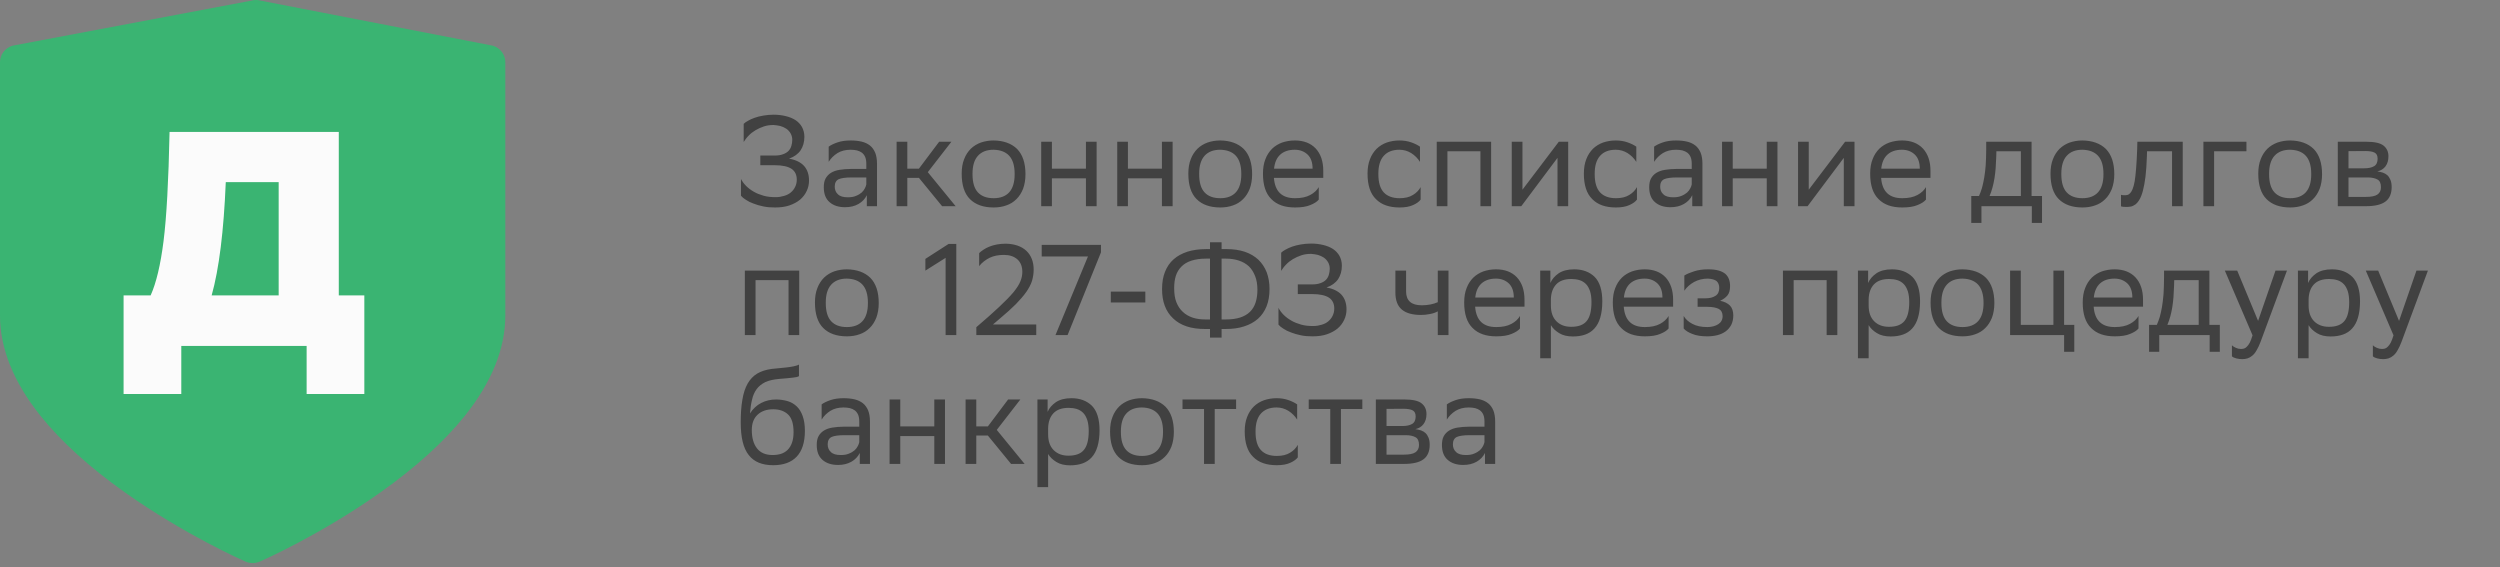
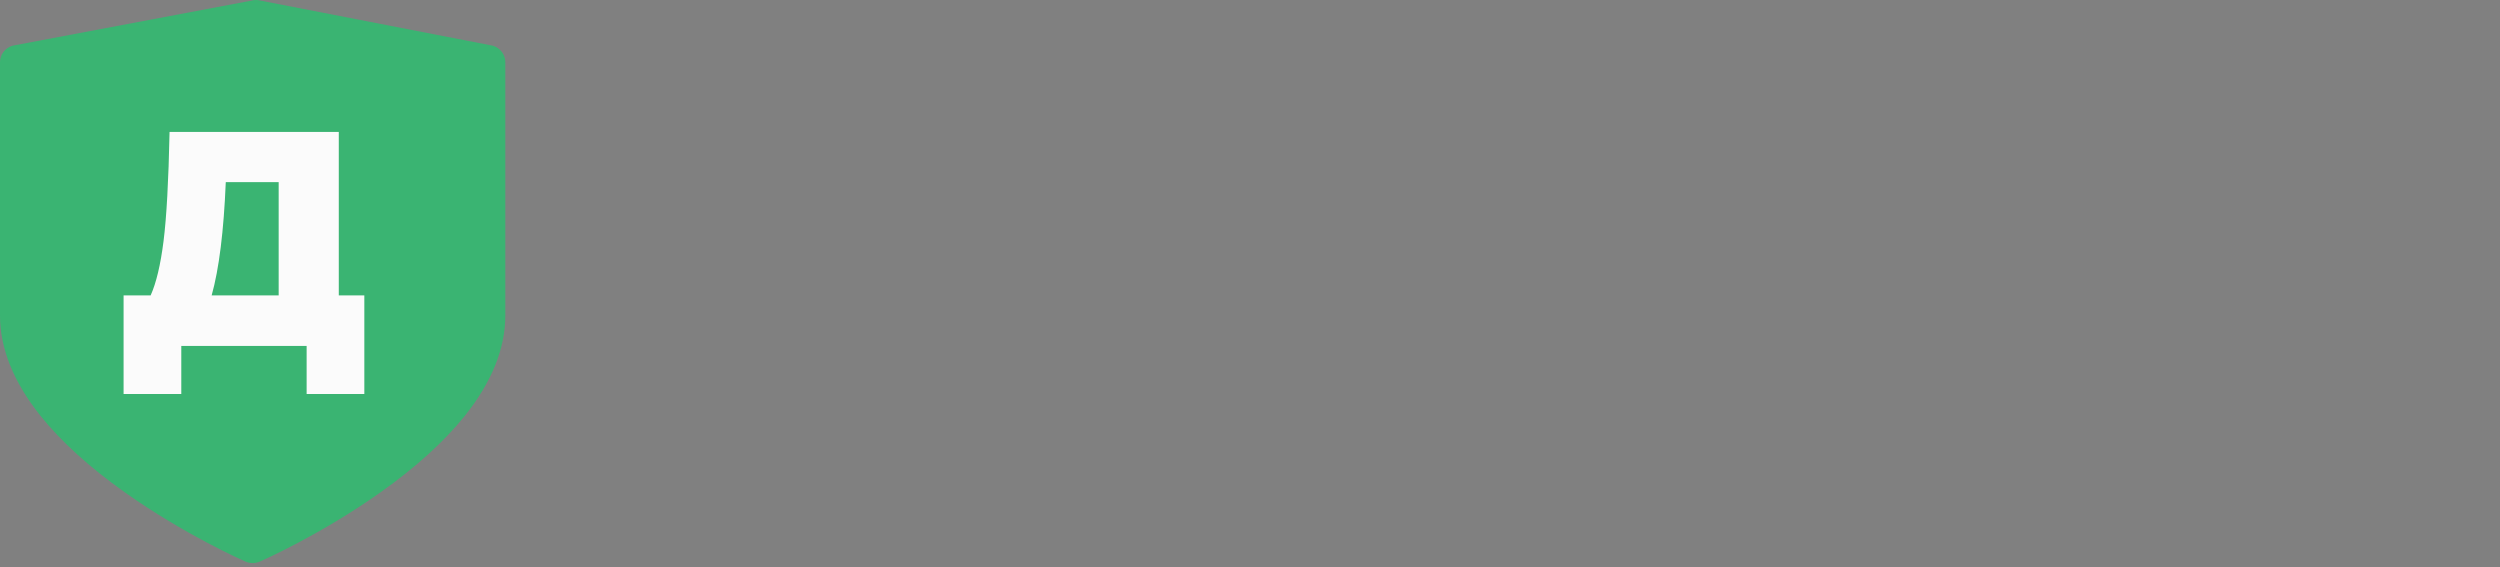
<svg xmlns="http://www.w3.org/2000/svg" width="194" height="44" viewBox="0 0 194 44" fill="none">
  <rect x="0" y="0" width="194" height="44" fill="#808080" stroke="none" />
  <path d="M38.242 3.546L20.254 0.056C19.998 -0.019 19.726 -0.019 19.47 0.056L0.971 3.546C0.69 3.629 0.444 3.798 0.269 4.028C0.094 4.259 3.12055e-06 4.538 0 4.825V24.486C0 27.043 1.057 29.661 3.141 32.266C4.732 34.256 6.934 36.254 9.686 38.205C14.307 41.483 18.858 43.494 19.05 43.578C19.225 43.654 19.415 43.694 19.607 43.694C19.798 43.694 19.988 43.654 20.163 43.578C20.355 43.494 24.906 41.483 29.527 38.205C32.278 36.254 34.48 34.256 36.072 32.266C38.156 29.661 39.213 27.043 39.213 24.486V4.825C39.213 4.538 39.118 4.258 38.943 4.028C38.768 3.798 38.522 3.629 38.242 3.546Z" fill="#3AB472" />
  <path d="M26.29 22.924H28.272V30.575H23.794V26.843H14.068V30.575H9.59V22.924H11.689C12.124 21.96 12.458 20.553 12.692 18.703C12.925 16.852 13.08 14.03 13.158 10.236H26.29V22.924ZM21.625 22.924V14.131H17.52C17.364 17.941 16.999 20.872 16.424 22.924H21.625Z" fill="#FBFBFB" />
-   <path d="M57.71 9.61C57.79 9.53 57.9 9.45 58.05 9.37C58.19 9.29 58.36 9.21 58.56 9.14C58.76 9.07 58.98 9.01 59.23 8.97C59.47 8.93 59.74 8.9 60.03 8.9C60.37 8.9 60.68 8.94 60.97 9.01C61.26 9.08 61.51 9.18 61.73 9.32C61.94 9.46 62.11 9.64 62.23 9.85C62.35 10.07 62.42 10.32 62.42 10.62C62.42 11.02 62.32 11.37 62.13 11.66C61.93 11.95 61.63 12.17 61.23 12.31C61.74 12.4 62.13 12.59 62.39 12.87C62.65 13.16 62.78 13.54 62.78 14.01C62.78 14.3 62.72 14.57 62.6 14.82C62.48 15.08 62.31 15.3 62.09 15.49C61.86 15.68 61.58 15.83 61.26 15.94C60.94 16.05 60.57 16.1 60.15 16.1C59.82 16.1 59.52 16.08 59.24 16.02C58.96 15.96 58.7 15.89 58.48 15.8C58.25 15.72 58.05 15.62 57.89 15.51C57.72 15.41 57.59 15.3 57.5 15.19V13.89C57.6 14.08 57.73 14.26 57.9 14.43C58.07 14.6 58.27 14.75 58.5 14.88C58.72 15.01 58.98 15.11 59.26 15.19C59.54 15.27 59.86 15.3 60.2 15.3C60.43 15.3 60.65 15.26 60.85 15.2C61.05 15.14 61.22 15.06 61.36 14.94C61.5 14.82 61.62 14.68 61.7 14.51C61.78 14.35 61.83 14.16 61.83 13.94C61.83 13.56 61.69 13.28 61.42 13.1C61.15 12.92 60.71 12.82 60.11 12.82H59V12.07H60.1C60.36 12.07 60.58 12.04 60.76 11.97C60.94 11.91 61.08 11.82 61.19 11.71C61.29 11.6 61.37 11.47 61.41 11.32C61.45 11.18 61.48 11.02 61.48 10.86C61.48 10.66 61.43 10.49 61.35 10.35C61.27 10.21 61.16 10.09 61.02 9.99C60.88 9.9 60.73 9.83 60.56 9.78C60.38 9.74 60.21 9.71 60.03 9.7C59.77 9.7 59.52 9.73 59.28 9.81C59.04 9.89 58.82 9.99 58.62 10.11C58.42 10.23 58.24 10.37 58.09 10.53C57.93 10.69 57.81 10.86 57.71 11.02V9.61ZM64.306 11.38C64.466 11.26 64.696 11.15 64.986 11.05C65.276 10.95 65.616 10.9 66.006 10.9C66.326 10.9 66.606 10.93 66.866 10.99C67.116 11.05 67.326 11.15 67.506 11.29C67.686 11.43 67.816 11.62 67.916 11.85C68.006 12.08 68.056 12.36 68.056 12.7V16H67.266V15.15C67.126 15.43 66.916 15.66 66.616 15.83C66.316 16 65.976 16.08 65.576 16.08C65.076 16.08 64.676 15.95 64.376 15.69C64.076 15.43 63.926 15.05 63.926 14.53C63.926 14.26 63.966 14.03 64.066 13.85C64.166 13.67 64.306 13.52 64.486 13.41C64.666 13.3 64.886 13.22 65.146 13.18C65.406 13.14 65.696 13.11 66.036 13.11H67.226V12.71C67.226 12.5 67.196 12.32 67.136 12.18C67.076 12.04 66.986 11.93 66.886 11.85C66.776 11.77 66.646 11.71 66.496 11.67C66.346 11.64 66.186 11.62 66.006 11.62C65.606 11.62 65.266 11.71 64.986 11.88C64.706 12.06 64.476 12.28 64.306 12.56V11.38ZM65.786 15.31C66.036 15.31 66.246 15.28 66.426 15.2C66.606 15.13 66.746 15.04 66.866 14.94C66.976 14.84 67.056 14.73 67.116 14.61C67.176 14.5 67.206 14.4 67.226 14.31V13.77H66.066C65.606 13.77 65.276 13.82 65.076 13.91C64.876 14.01 64.776 14.2 64.776 14.48C64.776 14.73 64.856 14.93 65.026 15.08C65.186 15.24 65.446 15.31 65.786 15.31ZM69.577 11H70.407V13.09H71.307L72.877 11H73.827L71.997 13.36L74.157 16H73.107L71.307 13.8H70.407V16H69.577V11ZM74.627 13.48C74.627 13.05 74.687 12.67 74.817 12.35C74.937 12.03 75.117 11.76 75.337 11.54C75.557 11.33 75.817 11.17 76.117 11.06C76.417 10.96 76.737 10.9 77.097 10.9C77.877 10.91 78.487 11.13 78.927 11.56C79.357 12 79.577 12.65 79.577 13.52C79.577 13.96 79.507 14.34 79.387 14.66C79.257 14.98 79.087 15.25 78.867 15.46C78.647 15.68 78.387 15.84 78.087 15.94C77.787 16.05 77.457 16.1 77.107 16.1C76.307 16.1 75.697 15.88 75.267 15.45C74.837 15.02 74.627 14.36 74.627 13.48ZM75.467 13.51C75.467 14.16 75.607 14.63 75.887 14.93C76.167 15.23 76.567 15.38 77.107 15.38C77.627 15.38 78.037 15.23 78.317 14.92C78.597 14.61 78.737 14.14 78.737 13.52V13.49C78.737 12.85 78.587 12.38 78.307 12.08C78.027 11.78 77.617 11.63 77.097 11.62C76.567 11.62 76.167 11.78 75.887 12.09C75.607 12.4 75.467 12.86 75.467 13.48V13.51ZM84.268 13.84H81.628V16H80.798V11H81.628V13.09H84.268V11H85.098V16H84.268V13.84ZM90.166 13.84H87.526V16H86.697V11H87.526V13.09H90.166V11H90.996V16H90.166V13.84ZM92.215 13.48C92.215 13.05 92.275 12.67 92.405 12.35C92.525 12.03 92.705 11.76 92.925 11.54C93.145 11.33 93.405 11.17 93.705 11.06C94.005 10.96 94.325 10.9 94.685 10.9C95.465 10.91 96.075 11.13 96.515 11.56C96.945 12 97.165 12.65 97.165 13.52C97.165 13.96 97.095 14.34 96.975 14.66C96.845 14.98 96.675 15.25 96.455 15.46C96.235 15.68 95.975 15.84 95.675 15.94C95.375 16.05 95.045 16.1 94.695 16.1C93.895 16.1 93.285 15.88 92.855 15.45C92.425 15.02 92.215 14.36 92.215 13.48ZM93.055 13.51C93.055 14.16 93.195 14.63 93.475 14.93C93.755 15.23 94.155 15.38 94.695 15.38C95.215 15.38 95.625 15.23 95.905 14.92C96.185 14.61 96.325 14.14 96.325 13.52V13.49C96.325 12.85 96.175 12.38 95.895 12.08C95.615 11.78 95.205 11.63 94.685 11.62C94.155 11.62 93.755 11.78 93.475 12.09C93.195 12.4 93.055 12.86 93.055 13.48V13.51ZM100.476 10.9C101.166 10.9 101.706 11.11 102.096 11.52C102.486 11.94 102.686 12.52 102.686 13.26V13.8H98.856C98.896 14.34 99.056 14.74 99.336 15C99.616 15.26 99.996 15.38 100.496 15.38C100.976 15.38 101.366 15.3 101.676 15.13C101.976 14.97 102.196 14.76 102.336 14.52V15.49C102.206 15.65 101.986 15.79 101.686 15.91C101.386 16.04 100.986 16.1 100.496 16.1C99.696 16.1 99.086 15.89 98.656 15.45C98.216 15.02 98.006 14.36 98.006 13.48C98.006 13.05 98.066 12.67 98.196 12.35C98.316 12.03 98.496 11.76 98.716 11.54C98.936 11.33 99.196 11.17 99.496 11.06C99.796 10.96 100.116 10.9 100.476 10.9ZM100.476 11.62C99.996 11.62 99.626 11.75 99.356 11.99C99.076 12.24 98.916 12.61 98.866 13.09H101.856V13.08C101.856 12.6 101.726 12.24 101.466 11.99C101.206 11.75 100.876 11.62 100.476 11.62ZM110.241 15.49C110.121 15.65 109.931 15.79 109.661 15.91C109.381 16.04 109.031 16.1 108.611 16.1C107.811 16.1 107.201 15.89 106.771 15.45C106.331 15.02 106.121 14.36 106.121 13.48C106.121 13.05 106.181 12.67 106.311 12.35C106.431 12.03 106.611 11.76 106.831 11.54C107.051 11.33 107.311 11.17 107.611 11.06C107.911 10.96 108.231 10.9 108.591 10.9C108.931 10.9 109.241 10.95 109.521 11.05C109.801 11.15 110.021 11.26 110.191 11.38V12.56C110.011 12.28 109.791 12.06 109.511 11.88C109.231 11.71 108.931 11.62 108.591 11.62C108.061 11.62 107.661 11.78 107.381 12.09C107.101 12.4 106.961 12.86 106.961 13.48V13.51C106.961 14.16 107.101 14.63 107.381 14.93C107.661 15.23 108.071 15.38 108.611 15.38C109.031 15.38 109.371 15.3 109.641 15.13C109.911 14.97 110.111 14.76 110.241 14.52V15.49ZM114.881 11.74H112.321V16H111.491V11H115.711V16H114.881V11.74ZM117.312 16V11H118.142V14.72L120.962 11H121.692V16H120.862V12.25L118.142 15.88L118.052 16H117.312ZM127.028 15.49C126.908 15.65 126.718 15.79 126.448 15.91C126.168 16.04 125.818 16.1 125.398 16.1C124.598 16.1 123.988 15.89 123.558 15.45C123.118 15.02 122.908 14.36 122.908 13.48C122.908 13.05 122.968 12.67 123.098 12.35C123.218 12.03 123.398 11.76 123.618 11.54C123.838 11.33 124.098 11.17 124.398 11.06C124.698 10.96 125.018 10.9 125.378 10.9C125.718 10.9 126.028 10.95 126.308 11.05C126.588 11.15 126.808 11.26 126.978 11.38V12.56C126.798 12.28 126.578 12.06 126.298 11.88C126.018 11.71 125.718 11.62 125.378 11.62C124.848 11.62 124.448 11.78 124.168 12.09C123.888 12.4 123.748 12.86 123.748 13.48V13.51C123.748 14.16 123.888 14.63 124.168 14.93C124.448 15.23 124.858 15.38 125.398 15.38C125.818 15.38 126.158 15.3 126.428 15.13C126.698 14.97 126.898 14.76 127.028 14.52V15.49ZM128.359 11.38C128.519 11.26 128.749 11.15 129.039 11.05C129.329 10.95 129.669 10.9 130.059 10.9C130.379 10.9 130.659 10.93 130.919 10.99C131.169 11.05 131.379 11.15 131.559 11.29C131.739 11.43 131.869 11.62 131.969 11.85C132.059 12.08 132.109 12.36 132.109 12.7V16H131.319V15.15C131.179 15.43 130.969 15.66 130.669 15.83C130.369 16 130.029 16.08 129.629 16.08C129.129 16.08 128.729 15.95 128.429 15.69C128.129 15.43 127.979 15.05 127.979 14.53C127.979 14.26 128.019 14.03 128.119 13.85C128.219 13.67 128.359 13.52 128.539 13.41C128.719 13.3 128.939 13.22 129.199 13.18C129.459 13.14 129.749 13.11 130.089 13.11H131.279V12.71C131.279 12.5 131.249 12.32 131.189 12.18C131.129 12.04 131.039 11.93 130.939 11.85C130.829 11.77 130.699 11.71 130.549 11.67C130.399 11.64 130.239 11.62 130.059 11.62C129.659 11.62 129.319 11.71 129.039 11.88C128.759 12.06 128.529 12.28 128.359 12.56V11.38ZM129.839 15.31C130.089 15.31 130.299 15.28 130.479 15.2C130.659 15.13 130.799 15.04 130.919 14.94C131.029 14.84 131.109 14.73 131.169 14.61C131.229 14.5 131.259 14.4 131.279 14.31V13.77H130.119C129.659 13.77 129.329 13.82 129.129 13.91C128.929 14.01 128.829 14.2 128.829 14.48C128.829 14.73 128.909 14.93 129.079 15.08C129.239 15.24 129.499 15.31 129.839 15.31ZM137.1 13.84H134.46V16H133.63V11H134.46V13.09H137.1V11H137.93V16H137.1V13.84ZM139.529 16V11H140.359V14.72L143.179 11H143.909V16H143.079V12.25L140.359 15.88L140.269 16H139.529ZM147.595 10.9C148.285 10.9 148.825 11.11 149.215 11.52C149.605 11.94 149.805 12.52 149.805 13.26V13.8H145.975C146.015 14.34 146.175 14.74 146.455 15C146.735 15.26 147.115 15.38 147.615 15.38C148.095 15.38 148.485 15.3 148.795 15.13C149.095 14.97 149.315 14.76 149.455 14.52V15.49C149.325 15.65 149.105 15.79 148.805 15.91C148.505 16.04 148.105 16.1 147.615 16.1C146.815 16.1 146.205 15.89 145.775 15.45C145.335 15.02 145.125 14.36 145.125 13.48C145.125 13.05 145.185 12.67 145.315 12.35C145.435 12.03 145.615 11.76 145.835 11.54C146.055 11.33 146.315 11.17 146.615 11.06C146.915 10.96 147.235 10.9 147.595 10.9ZM147.595 11.62C147.115 11.62 146.745 11.75 146.475 11.99C146.195 12.24 146.035 12.61 145.985 13.09H148.975V13.08C148.975 12.6 148.845 12.24 148.585 11.99C148.325 11.75 147.995 11.62 147.595 11.62ZM153.57 15.21C153.65 15.03 153.73 14.82 153.8 14.59C153.86 14.37 153.92 14.11 153.97 13.82C154.02 13.53 154.06 13.2 154.09 12.83C154.11 12.47 154.13 12.05 154.13 11.57V11H157.65V15.21H158.46V17.3H157.67V16H153.76V17.3H152.97V15.21H153.57ZM154.91 12.15C154.89 12.79 154.85 13.36 154.77 13.84C154.69 14.33 154.57 14.79 154.39 15.21H156.82V11.74H154.92L154.91 12.15ZM159.119 13.48C159.119 13.05 159.179 12.67 159.309 12.35C159.429 12.03 159.609 11.76 159.829 11.54C160.049 11.33 160.309 11.17 160.609 11.06C160.909 10.96 161.229 10.9 161.589 10.9C162.369 10.91 162.979 11.13 163.419 11.56C163.849 12 164.069 12.65 164.069 13.52C164.069 13.96 163.999 14.34 163.879 14.66C163.749 14.98 163.579 15.25 163.359 15.46C163.139 15.68 162.879 15.84 162.579 15.94C162.279 16.05 161.949 16.1 161.599 16.1C160.799 16.1 160.189 15.88 159.759 15.45C159.329 15.02 159.119 14.36 159.119 13.48ZM159.959 13.51C159.959 14.16 160.099 14.63 160.379 14.93C160.659 15.23 161.059 15.38 161.599 15.38C162.119 15.38 162.529 15.23 162.809 14.92C163.089 14.61 163.229 14.14 163.229 13.52V13.49C163.229 12.85 163.079 12.38 162.799 12.08C162.519 11.78 162.109 11.63 161.589 11.62C161.059 11.62 160.659 11.78 160.379 12.09C160.099 12.4 159.959 12.86 159.959 13.48V13.51ZM168.55 11.74H166.61L166.6 12.12C166.58 12.74 166.54 13.27 166.49 13.71C166.43 14.15 166.37 14.51 166.29 14.8C166.21 15.1 166.12 15.33 166.02 15.49C165.92 15.66 165.81 15.79 165.7 15.87C165.58 15.95 165.47 16.01 165.35 16.03C165.23 16.05 165.11 16.06 164.99 16.06C164.83 16.06 164.7 16.05 164.59 16.01V15.12C164.67 15.14 164.76 15.15 164.84 15.15C164.92 15.15 165 15.15 165.08 15.13C165.16 15.11 165.23 15.07 165.3 14.99C165.37 14.92 165.43 14.81 165.49 14.67C165.55 14.53 165.6 14.33 165.65 14.07C165.69 13.81 165.73 13.49 165.76 13.1C165.79 12.72 165.82 12.25 165.84 11.69L165.86 11H169.38V16H168.55V11.74ZM170.984 11H174.324V11.74H171.814V16H170.984V11ZM175.242 13.48C175.242 13.05 175.302 12.67 175.432 12.35C175.552 12.03 175.732 11.76 175.952 11.54C176.172 11.33 176.432 11.17 176.732 11.06C177.032 10.96 177.352 10.9 177.712 10.9C178.492 10.91 179.102 11.13 179.542 11.56C179.972 12 180.192 12.65 180.192 13.52C180.192 13.96 180.122 14.34 180.002 14.66C179.872 14.98 179.702 15.25 179.482 15.46C179.262 15.68 179.002 15.84 178.702 15.94C178.402 16.05 178.072 16.1 177.722 16.1C176.922 16.1 176.312 15.88 175.882 15.45C175.452 15.02 175.242 14.36 175.242 13.48ZM176.082 13.51C176.082 14.16 176.222 14.63 176.502 14.93C176.782 15.23 177.182 15.38 177.722 15.38C178.242 15.38 178.652 15.23 178.932 14.92C179.212 14.61 179.352 14.14 179.352 13.52V13.49C179.352 12.85 179.202 12.38 178.922 12.08C178.642 11.78 178.232 11.63 177.712 11.62C177.182 11.62 176.782 11.78 176.502 12.09C176.222 12.4 176.082 12.86 176.082 13.48V13.51ZM181.413 11H183.643C184.273 11 184.713 11.1 184.963 11.3C185.213 11.5 185.343 11.77 185.343 12.13C185.343 12.45 185.263 12.71 185.113 12.91C184.963 13.11 184.753 13.24 184.483 13.3C184.643 13.32 184.783 13.36 184.923 13.4C185.063 13.45 185.173 13.52 185.273 13.61C185.373 13.71 185.443 13.83 185.503 13.97C185.563 14.12 185.593 14.3 185.593 14.52C185.593 15.02 185.433 15.4 185.113 15.64C184.793 15.88 184.283 16 183.603 16H181.413V11ZM183.593 15.28C184.003 15.28 184.303 15.22 184.483 15.1C184.663 14.98 184.763 14.79 184.763 14.53C184.763 14.23 184.673 14.03 184.493 13.93C184.313 13.83 184.063 13.77 183.743 13.77H182.243V15.28H183.593ZM183.473 13.06C183.783 13.06 184.033 13.01 184.223 12.9C184.403 12.8 184.503 12.6 184.503 12.32C184.503 12.08 184.423 11.92 184.263 11.84C184.103 11.76 183.863 11.72 183.543 11.72L182.243 11.73V13.06H183.473ZM61.19 21.74H58.63V26H57.8V21H62.02V26H61.19V21.74ZM63.24 23.48C63.24 23.05 63.3 22.67 63.43 22.35C63.55 22.03 63.73 21.76 63.95 21.54C64.17 21.33 64.43 21.17 64.73 21.06C65.03 20.96 65.35 20.9 65.71 20.9C66.49 20.91 67.1 21.13 67.54 21.56C67.97 22 68.19 22.65 68.19 23.52C68.19 23.96 68.12 24.34 68 24.66C67.87 24.98 67.7 25.25 67.48 25.46C67.26 25.68 67 25.84 66.7 25.94C66.4 26.05 66.07 26.1 65.72 26.1C64.92 26.1 64.31 25.88 63.88 25.45C63.45 25.02 63.24 24.36 63.24 23.48ZM64.08 23.51C64.08 24.16 64.22 24.63 64.5 24.93C64.78 25.23 65.18 25.38 65.72 25.38C66.24 25.38 66.65 25.23 66.93 24.92C67.21 24.61 67.35 24.14 67.35 23.52V23.49C67.35 22.85 67.2 22.38 66.92 22.08C66.64 21.78 66.23 21.63 65.71 21.62C65.18 21.62 64.78 21.78 64.5 22.09C64.22 22.4 64.08 22.86 64.08 23.48V23.51ZM73.379 20.01L71.809 21V20.09L73.609 18.93H74.209V26H73.379V20.01ZM75.763 26V25.39C76.483 24.77 77.083 24.25 77.543 23.81C78.003 23.38 78.373 23 78.643 22.68C78.903 22.36 79.083 22.08 79.183 21.83C79.283 21.59 79.333 21.34 79.333 21.1C79.333 20.68 79.203 20.36 78.953 20.13C78.693 19.9 78.343 19.78 77.903 19.78C77.483 19.78 77.123 19.85 76.803 20C76.483 20.16 76.203 20.37 75.983 20.65V19.64C76.063 19.56 76.173 19.47 76.313 19.38C76.443 19.29 76.593 19.21 76.773 19.14C76.943 19.07 77.143 19.01 77.363 18.97C77.583 18.93 77.813 18.91 78.073 18.91C78.743 18.93 79.263 19.11 79.643 19.46C80.023 19.82 80.213 20.31 80.213 20.93C80.213 21.23 80.163 21.52 80.083 21.8C79.993 22.08 79.843 22.36 79.643 22.65C79.433 22.95 79.163 23.26 78.833 23.6C78.493 23.94 78.083 24.31 77.603 24.71L77.053 25.18H80.413V26H75.763ZM80.836 19H85.436V19.58L82.846 26H81.906L84.426 19.9H80.836V19ZM86.198 22.63H88.878V23.47H86.198V22.63ZM94.796 19.33H95.186C95.716 19.33 96.186 19.4 96.606 19.54C97.016 19.68 97.366 19.89 97.646 20.15C97.926 20.42 98.146 20.75 98.296 21.13C98.436 21.51 98.516 21.94 98.516 22.42C98.516 22.94 98.436 23.39 98.286 23.77C98.126 24.16 97.906 24.48 97.616 24.74C97.316 25 96.956 25.2 96.536 25.33C96.116 25.47 95.636 25.53 95.096 25.53H94.796V26.2H93.896V25.53H93.506C92.426 25.53 91.606 25.26 91.036 24.71C90.456 24.17 90.176 23.41 90.176 22.44C90.176 21.93 90.246 21.48 90.406 21.09C90.556 20.71 90.776 20.38 91.076 20.12C91.366 19.86 91.726 19.67 92.146 19.53C92.566 19.4 93.056 19.33 93.596 19.33H93.896V18.8H94.796V19.33ZM91.116 22.36C91.116 22.78 91.166 23.15 91.286 23.45C91.406 23.75 91.566 24 91.786 24.2C91.996 24.4 92.256 24.55 92.556 24.65C92.856 24.75 93.186 24.79 93.556 24.79H93.896V20.07H93.576C93.136 20.07 92.756 20.13 92.446 20.23C92.136 20.33 91.886 20.48 91.686 20.68C91.486 20.88 91.336 21.12 91.246 21.4C91.156 21.68 91.116 22 91.116 22.36ZM94.796 20.07V24.79H95.116C95.556 24.79 95.926 24.74 96.236 24.64C96.546 24.54 96.806 24.39 97.006 24.19C97.206 23.99 97.346 23.75 97.436 23.47C97.526 23.19 97.576 22.86 97.576 22.5C97.576 22.08 97.516 21.72 97.396 21.42C97.276 21.12 97.116 20.86 96.906 20.66C96.686 20.46 96.436 20.32 96.136 20.22C95.836 20.12 95.496 20.07 95.136 20.07H94.796ZM99.419 19.61C99.499 19.53 99.609 19.45 99.759 19.37C99.899 19.29 100.069 19.21 100.269 19.14C100.469 19.07 100.689 19.01 100.939 18.97C101.179 18.93 101.449 18.9 101.739 18.9C102.079 18.9 102.389 18.94 102.679 19.01C102.969 19.08 103.219 19.18 103.439 19.32C103.649 19.46 103.819 19.64 103.939 19.85C104.059 20.07 104.129 20.32 104.129 20.62C104.129 21.02 104.029 21.37 103.839 21.66C103.639 21.95 103.339 22.17 102.939 22.31C103.449 22.4 103.839 22.59 104.099 22.87C104.359 23.16 104.489 23.54 104.489 24.01C104.489 24.3 104.429 24.57 104.309 24.82C104.189 25.08 104.019 25.3 103.799 25.49C103.569 25.68 103.289 25.83 102.969 25.94C102.649 26.05 102.279 26.1 101.859 26.1C101.529 26.1 101.229 26.08 100.949 26.02C100.669 25.96 100.409 25.89 100.189 25.8C99.959 25.72 99.759 25.62 99.599 25.51C99.429 25.41 99.299 25.3 99.209 25.19V23.89C99.309 24.08 99.439 24.26 99.609 24.43C99.779 24.6 99.979 24.75 100.209 24.88C100.429 25.01 100.689 25.11 100.969 25.19C101.249 25.27 101.569 25.3 101.909 25.3C102.139 25.3 102.359 25.26 102.559 25.2C102.759 25.14 102.929 25.06 103.069 24.94C103.209 24.82 103.329 24.68 103.409 24.51C103.489 24.35 103.539 24.16 103.539 23.94C103.539 23.56 103.399 23.28 103.129 23.1C102.859 22.92 102.419 22.82 101.819 22.82H100.709V22.07H101.809C102.069 22.07 102.289 22.04 102.469 21.97C102.649 21.91 102.789 21.82 102.899 21.71C102.999 21.6 103.079 21.47 103.119 21.32C103.159 21.18 103.189 21.02 103.189 20.86C103.189 20.66 103.139 20.49 103.059 20.35C102.979 20.21 102.869 20.09 102.729 19.99C102.589 19.9 102.439 19.83 102.269 19.78C102.089 19.74 101.919 19.71 101.739 19.7C101.479 19.7 101.229 19.73 100.989 19.81C100.749 19.89 100.529 19.99 100.329 20.11C100.129 20.23 99.949 20.37 99.799 20.53C99.639 20.69 99.519 20.86 99.419 21.02V19.61ZM111.572 24.16C111.392 24.26 111.192 24.33 110.952 24.37C110.712 24.42 110.492 24.44 110.272 24.44C109.632 24.44 109.132 24.31 108.792 24.03C108.452 23.75 108.282 23.31 108.282 22.7V21H109.112V22.61C109.112 23.33 109.512 23.69 110.332 23.69C110.552 23.69 110.762 23.67 110.982 23.63C111.202 23.59 111.392 23.53 111.572 23.45V21H112.402V26H111.572V24.16ZM116.091 20.9C116.781 20.9 117.321 21.11 117.711 21.52C118.101 21.94 118.301 22.52 118.301 23.26V23.8H114.471C114.511 24.34 114.671 24.74 114.951 25C115.231 25.26 115.611 25.38 116.111 25.38C116.591 25.38 116.981 25.3 117.291 25.13C117.591 24.97 117.811 24.76 117.951 24.52V25.49C117.821 25.65 117.601 25.79 117.301 25.91C117.001 26.04 116.601 26.1 116.111 26.1C115.311 26.1 114.701 25.89 114.271 25.45C113.831 25.02 113.621 24.36 113.621 23.48C113.621 23.05 113.681 22.67 113.811 22.35C113.931 22.03 114.111 21.76 114.331 21.54C114.551 21.33 114.811 21.17 115.111 21.06C115.411 20.96 115.731 20.9 116.091 20.9ZM116.091 21.62C115.611 21.62 115.241 21.75 114.971 21.99C114.691 22.24 114.531 22.61 114.481 23.09H117.471V23.08C117.471 22.6 117.341 22.24 117.081 21.99C116.821 21.75 116.491 21.62 116.091 21.62ZM119.519 21H120.309V21.96C120.429 21.67 120.649 21.42 120.949 21.21C121.249 21.01 121.649 20.9 122.159 20.9C122.819 20.9 123.349 21.1 123.749 21.49C124.139 21.89 124.339 22.52 124.339 23.39C124.339 23.89 124.279 24.31 124.179 24.65C124.079 24.99 123.929 25.27 123.729 25.49C123.529 25.71 123.299 25.86 123.019 25.96C122.739 26.06 122.419 26.11 122.059 26.11C121.639 26.11 121.279 26.03 120.989 25.85C120.699 25.67 120.489 25.47 120.349 25.23V27.8H119.519V21ZM120.349 23.71C120.349 24.23 120.489 24.64 120.779 24.93C121.069 25.22 121.449 25.36 121.929 25.36C122.469 25.36 122.869 25.22 123.119 24.92C123.369 24.63 123.499 24.14 123.499 23.44C123.499 23.11 123.459 22.83 123.389 22.6C123.309 22.37 123.209 22.18 123.069 22.04C122.929 21.9 122.769 21.8 122.579 21.74C122.379 21.68 122.169 21.65 121.939 21.65C121.419 21.65 121.019 21.79 120.759 22.07C120.499 22.35 120.359 22.73 120.349 23.23V23.71ZM127.624 20.9C128.314 20.9 128.854 21.11 129.244 21.52C129.634 21.94 129.834 22.52 129.834 23.26V23.8H126.004C126.044 24.34 126.204 24.74 126.484 25C126.764 25.26 127.144 25.38 127.644 25.38C128.124 25.38 128.514 25.3 128.824 25.13C129.124 24.97 129.344 24.76 129.484 24.52V25.49C129.354 25.65 129.134 25.79 128.834 25.91C128.534 26.04 128.134 26.1 127.644 26.1C126.844 26.1 126.234 25.89 125.804 25.45C125.364 25.02 125.154 24.36 125.154 23.48C125.154 23.05 125.214 22.67 125.344 22.35C125.464 22.03 125.644 21.76 125.864 21.54C126.084 21.33 126.344 21.17 126.644 21.06C126.944 20.96 127.264 20.9 127.624 20.9ZM127.624 21.62C127.144 21.62 126.774 21.75 126.504 21.99C126.224 22.24 126.064 22.61 126.014 23.09H129.004V23.08C129.004 22.6 128.874 22.24 128.614 21.99C128.354 21.75 128.024 21.62 127.624 21.62ZM130.654 24.52C130.794 24.76 131.014 24.97 131.324 25.13C131.634 25.3 132.024 25.38 132.484 25.38C132.824 25.38 133.114 25.3 133.334 25.16C133.554 25.02 133.674 24.81 133.674 24.53C133.674 24.27 133.574 24.08 133.374 23.97C133.174 23.87 132.874 23.81 132.484 23.81H131.734V23.15H132.334C132.654 23.15 132.914 23.09 133.114 22.96C133.314 22.84 133.414 22.63 133.414 22.35C133.414 22.12 133.344 21.94 133.214 21.82C133.074 21.7 132.854 21.64 132.534 21.62C132.134 21.62 131.784 21.71 131.464 21.88C131.144 22.06 130.894 22.28 130.704 22.56V21.38C130.894 21.26 131.154 21.15 131.474 21.05C131.794 20.95 132.144 20.9 132.534 20.9H132.554C132.874 20.9 133.134 20.93 133.354 20.99C133.574 21.05 133.744 21.14 133.884 21.25C134.014 21.37 134.104 21.5 134.164 21.66C134.224 21.82 134.254 22 134.254 22.2C134.254 22.52 134.184 22.76 134.054 22.92C133.914 23.09 133.724 23.23 133.484 23.34C133.814 23.41 134.064 23.53 134.244 23.71C134.414 23.89 134.504 24.15 134.504 24.48C134.504 24.76 134.444 25.01 134.344 25.21C134.234 25.42 134.084 25.59 133.904 25.72C133.724 25.85 133.504 25.95 133.264 26.01C133.024 26.07 132.764 26.1 132.484 26.1C132.014 26.1 131.624 26.04 131.314 25.91C131.004 25.79 130.784 25.65 130.654 25.49V24.52ZM141.747 21.74H139.187V26H138.357V21H142.577V26H141.747V21.74ZM144.177 21H144.967V21.96C145.087 21.67 145.307 21.42 145.607 21.21C145.907 21.01 146.307 20.9 146.817 20.9C147.477 20.9 148.007 21.1 148.407 21.49C148.797 21.89 148.997 22.52 148.997 23.39C148.997 23.89 148.937 24.31 148.837 24.65C148.737 24.99 148.587 25.27 148.387 25.49C148.187 25.71 147.957 25.86 147.677 25.96C147.397 26.06 147.077 26.11 146.717 26.11C146.297 26.11 145.937 26.03 145.647 25.85C145.357 25.67 145.147 25.47 145.007 25.23V27.8H144.177V21ZM145.007 23.71C145.007 24.23 145.147 24.64 145.437 24.93C145.727 25.22 146.107 25.36 146.587 25.36C147.127 25.36 147.527 25.22 147.777 24.92C148.027 24.63 148.157 24.14 148.157 23.44C148.157 23.11 148.117 22.83 148.047 22.6C147.967 22.37 147.867 22.18 147.727 22.04C147.587 21.9 147.427 21.8 147.237 21.74C147.037 21.68 146.827 21.65 146.597 21.65C146.077 21.65 145.677 21.79 145.417 22.07C145.157 22.35 145.017 22.73 145.007 23.23V23.71ZM149.813 23.48C149.813 23.05 149.873 22.67 150.003 22.35C150.123 22.03 150.303 21.76 150.523 21.54C150.743 21.33 151.003 21.17 151.303 21.06C151.603 20.96 151.923 20.9 152.283 20.9C153.063 20.91 153.673 21.13 154.113 21.56C154.543 22 154.763 22.65 154.763 23.52C154.763 23.96 154.693 24.34 154.573 24.66C154.443 24.98 154.273 25.25 154.053 25.46C153.833 25.68 153.573 25.84 153.273 25.94C152.973 26.05 152.643 26.1 152.293 26.1C151.493 26.1 150.883 25.88 150.453 25.45C150.023 25.02 149.813 24.36 149.813 23.48ZM150.653 23.51C150.653 24.16 150.793 24.63 151.073 24.93C151.353 25.23 151.753 25.38 152.293 25.38C152.813 25.38 153.223 25.23 153.503 24.92C153.783 24.61 153.923 24.14 153.923 23.52V23.49C153.923 22.85 153.773 22.38 153.493 22.08C153.213 21.78 152.803 21.63 152.283 21.62C151.753 21.62 151.353 21.78 151.073 22.09C150.793 22.4 150.653 22.86 150.653 23.48V23.51ZM155.984 21H156.814V25.21H159.344V21H160.174V25.21H160.964V27.3H160.174V26H155.984V21ZM164.089 20.9C164.779 20.9 165.319 21.11 165.709 21.52C166.099 21.94 166.299 22.52 166.299 23.26V23.8H162.469C162.509 24.34 162.669 24.74 162.949 25C163.229 25.26 163.609 25.38 164.109 25.38C164.589 25.38 164.979 25.3 165.289 25.13C165.589 24.97 165.809 24.76 165.949 24.52V25.49C165.819 25.65 165.599 25.79 165.299 25.91C164.999 26.04 164.599 26.1 164.109 26.1C163.309 26.1 162.699 25.89 162.269 25.45C161.829 25.02 161.619 24.36 161.619 23.48C161.619 23.05 161.679 22.67 161.809 22.35C161.929 22.03 162.109 21.76 162.329 21.54C162.549 21.33 162.809 21.17 163.109 21.06C163.409 20.96 163.729 20.9 164.089 20.9ZM164.089 21.62C163.609 21.62 163.239 21.75 162.969 21.99C162.689 22.24 162.529 22.61 162.479 23.09H165.469V23.08C165.469 22.6 165.339 22.24 165.079 21.99C164.819 21.75 164.489 21.62 164.089 21.62ZM167.369 25.21C167.449 25.03 167.529 24.82 167.599 24.59C167.659 24.37 167.719 24.11 167.769 23.82C167.819 23.53 167.859 23.2 167.889 22.83C167.909 22.47 167.929 22.05 167.929 21.57V21H171.449V25.21H172.259V27.3H171.469V26H167.559V27.3H166.769V25.21H167.369ZM168.709 22.15C168.689 22.79 168.649 23.36 168.569 23.84C168.489 24.33 168.369 24.79 168.189 25.21H170.619V21.74H168.719L168.709 22.15ZM172.648 21H173.608L175.228 24.9L176.578 21H177.468L175.418 26.53C175.318 26.8 175.208 27.02 175.108 27.19C175.008 27.37 174.898 27.5 174.778 27.6C174.658 27.7 174.538 27.77 174.408 27.81C174.278 27.85 174.138 27.87 173.998 27.87C173.838 27.87 173.678 27.85 173.528 27.81C173.378 27.77 173.268 27.72 173.198 27.65V26.79C173.268 26.87 173.368 26.93 173.498 26.99C173.628 27.05 173.758 27.08 173.898 27.08C173.978 27.08 174.048 27.07 174.128 27.05C174.208 27.03 174.278 26.98 174.358 26.9C174.438 26.83 174.508 26.72 174.588 26.58C174.658 26.44 174.728 26.26 174.798 26.02L172.648 21ZM178.318 21H179.108V21.96C179.228 21.67 179.448 21.42 179.748 21.21C180.048 21.01 180.448 20.9 180.958 20.9C181.618 20.9 182.148 21.1 182.548 21.49C182.938 21.89 183.138 22.52 183.138 23.39C183.138 23.89 183.078 24.31 182.978 24.65C182.878 24.99 182.728 25.27 182.528 25.49C182.328 25.71 182.098 25.86 181.818 25.96C181.538 26.06 181.218 26.11 180.858 26.11C180.438 26.11 180.078 26.03 179.788 25.85C179.498 25.67 179.288 25.47 179.148 25.23V27.8H178.318V21ZM179.148 23.71C179.148 24.23 179.288 24.64 179.578 24.93C179.868 25.22 180.248 25.36 180.728 25.36C181.268 25.36 181.668 25.22 181.918 24.92C182.168 24.63 182.298 24.14 182.298 23.44C182.298 23.11 182.258 22.83 182.188 22.6C182.108 22.37 182.008 22.18 181.868 22.04C181.728 21.9 181.568 21.8 181.378 21.74C181.178 21.68 180.968 21.65 180.738 21.65C180.218 21.65 179.818 21.79 179.558 22.07C179.298 22.35 179.158 22.73 179.148 23.23V23.71ZM183.586 21H184.546L186.166 24.9L187.516 21H188.406L186.356 26.53C186.256 26.8 186.146 27.02 186.046 27.19C185.946 27.37 185.836 27.5 185.716 27.6C185.596 27.7 185.476 27.77 185.346 27.81C185.216 27.85 185.076 27.87 184.936 27.87C184.776 27.87 184.616 27.85 184.466 27.81C184.316 27.77 184.206 27.72 184.136 27.65V26.79C184.206 26.87 184.306 26.93 184.436 26.99C184.566 27.05 184.696 27.08 184.836 27.08C184.916 27.08 184.986 27.07 185.066 27.05C185.146 27.03 185.216 26.98 185.296 26.9C185.376 26.83 185.446 26.72 185.526 26.58C185.596 26.44 185.666 26.26 185.736 26.02L183.586 21ZM62 29.19C61.9 29.25 61.72 29.29 61.48 29.31C61.24 29.34 60.91 29.37 60.5 29.4C60.04 29.44 59.67 29.52 59.39 29.65C59.11 29.79 58.88 29.97 58.72 30.19C58.55 30.42 58.43 30.69 58.36 31.01C58.28 31.33 58.23 31.68 58.2 32.08C58.43 31.72 58.72 31.45 59.07 31.27C59.41 31.09 59.8 31 60.23 31C60.55 31 60.85 31.05 61.13 31.13C61.4 31.21 61.63 31.35 61.83 31.54C62.03 31.73 62.18 31.98 62.29 32.29C62.4 32.6 62.46 32.98 62.46 33.43C62.46 34.33 62.24 35 61.82 35.44C61.4 35.88 60.79 36.1 60 36.1C59.14 36.1 58.51 35.84 58.1 35.31C57.68 34.78 57.48 33.94 57.48 32.78C57.48 32.1 57.52 31.51 57.61 31.01C57.69 30.51 57.83 30.1 58.02 29.76C58.21 29.43 58.46 29.17 58.76 28.99C59.06 28.81 59.43 28.69 59.87 28.63C59.99 28.61 60.16 28.6 60.36 28.58C60.56 28.56 60.76 28.54 60.97 28.52C61.18 28.5 61.38 28.47 61.57 28.43C61.75 28.39 61.9 28.35 62 28.29V29.19ZM58.34 33.37C58.34 33.97 58.47 34.44 58.74 34.79C59.01 35.14 59.42 35.31 59.96 35.31C60.19 35.31 60.4 35.28 60.6 35.22C60.8 35.16 60.97 35.05 61.12 34.91C61.26 34.77 61.38 34.58 61.46 34.35C61.54 34.13 61.58 33.85 61.58 33.53C61.58 32.89 61.44 32.44 61.16 32.17C60.88 31.9 60.49 31.76 60.01 31.76C59.49 31.76 59.09 31.9 58.79 32.18C58.49 32.46 58.34 32.85 58.34 33.37ZM63.759 31.38C63.919 31.26 64.149 31.15 64.439 31.05C64.729 30.95 65.069 30.9 65.459 30.9C65.779 30.9 66.059 30.93 66.319 30.99C66.569 31.05 66.779 31.15 66.959 31.29C67.139 31.43 67.269 31.62 67.369 31.85C67.459 32.08 67.509 32.36 67.509 32.7V36H66.719V35.15C66.579 35.43 66.369 35.66 66.069 35.83C65.769 36 65.429 36.08 65.029 36.08C64.529 36.08 64.129 35.95 63.829 35.69C63.529 35.43 63.379 35.05 63.379 34.53C63.379 34.26 63.419 34.03 63.519 33.85C63.619 33.67 63.759 33.52 63.939 33.41C64.119 33.3 64.339 33.22 64.599 33.18C64.859 33.14 65.149 33.11 65.489 33.11H66.679V32.71C66.679 32.5 66.649 32.32 66.589 32.18C66.529 32.04 66.439 31.93 66.339 31.85C66.229 31.77 66.099 31.71 65.949 31.67C65.799 31.64 65.639 31.62 65.459 31.62C65.059 31.62 64.719 31.71 64.439 31.88C64.159 32.06 63.929 32.28 63.759 32.56V31.38ZM65.239 35.31C65.489 35.31 65.699 35.28 65.879 35.2C66.059 35.13 66.199 35.04 66.319 34.94C66.429 34.84 66.509 34.73 66.569 34.61C66.629 34.5 66.659 34.4 66.679 34.31V33.77H65.519C65.059 33.77 64.729 33.82 64.529 33.91C64.329 34.01 64.229 34.2 64.229 34.48C64.229 34.73 64.309 34.93 64.479 35.08C64.639 35.24 64.899 35.31 65.239 35.31ZM72.501 33.84H69.861V36H69.031V31H69.861V33.09H72.501V31H73.331V36H72.501V33.84ZM74.929 31H75.759V33.09H76.659L78.229 31H79.179L77.349 33.36L79.509 36H78.459L76.659 33.8H75.759V36H74.929V31ZM80.505 31H81.295V31.96C81.415 31.67 81.635 31.42 81.935 31.21C82.235 31.01 82.635 30.9 83.145 30.9C83.805 30.9 84.335 31.1 84.735 31.49C85.125 31.89 85.325 32.52 85.325 33.39C85.325 33.89 85.265 34.31 85.165 34.65C85.065 34.99 84.915 35.27 84.715 35.49C84.515 35.71 84.285 35.86 84.005 35.96C83.725 36.06 83.405 36.11 83.045 36.11C82.625 36.11 82.265 36.03 81.975 35.85C81.685 35.67 81.475 35.47 81.335 35.23V37.8H80.505V31ZM81.335 33.71C81.335 34.23 81.475 34.64 81.765 34.93C82.055 35.22 82.435 35.36 82.915 35.36C83.455 35.36 83.855 35.22 84.105 34.92C84.355 34.63 84.485 34.14 84.485 33.44C84.485 33.11 84.445 32.83 84.375 32.6C84.295 32.37 84.195 32.18 84.055 32.04C83.915 31.9 83.755 31.8 83.565 31.74C83.365 31.68 83.155 31.65 82.925 31.65C82.405 31.65 82.005 31.79 81.745 32.07C81.485 32.35 81.345 32.73 81.335 33.23V33.71ZM86.141 33.48C86.141 33.05 86.201 32.67 86.331 32.35C86.451 32.03 86.631 31.76 86.851 31.54C87.071 31.33 87.331 31.17 87.631 31.06C87.931 30.96 88.251 30.9 88.611 30.9C89.391 30.91 90.001 31.13 90.441 31.56C90.871 32 91.091 32.65 91.091 33.52C91.091 33.96 91.021 34.34 90.901 34.66C90.771 34.98 90.601 35.25 90.381 35.46C90.161 35.68 89.901 35.84 89.601 35.94C89.301 36.05 88.971 36.1 88.621 36.1C87.821 36.1 87.211 35.88 86.781 35.45C86.351 35.02 86.141 34.36 86.141 33.48ZM86.981 33.51C86.981 34.16 87.121 34.63 87.401 34.93C87.681 35.23 88.081 35.38 88.621 35.38C89.141 35.38 89.551 35.23 89.831 34.92C90.111 34.61 90.251 34.14 90.251 33.52V33.49C90.251 32.85 90.101 32.38 89.821 32.08C89.541 31.78 89.131 31.63 88.611 31.62C88.081 31.62 87.681 31.78 87.401 32.09C87.121 32.4 86.981 32.86 86.981 33.48V33.51ZM93.432 31.74H91.762V31H95.922V31.74H94.262V36H93.432V31.74ZM100.71 35.49C100.59 35.65 100.4 35.79 100.13 35.91C99.85 36.04 99.5 36.1 99.08 36.1C98.28 36.1 97.67 35.89 97.24 35.45C96.8 35.02 96.59 34.36 96.59 33.48C96.59 33.05 96.65 32.67 96.78 32.35C96.9 32.03 97.08 31.76 97.3 31.54C97.52 31.33 97.78 31.17 98.08 31.06C98.38 30.96 98.7 30.9 99.06 30.9C99.4 30.9 99.71 30.95 99.99 31.05C100.27 31.15 100.49 31.26 100.66 31.38V32.56C100.48 32.28 100.26 32.06 99.98 31.88C99.7 31.71 99.4 31.62 99.06 31.62C98.53 31.62 98.13 31.78 97.85 32.09C97.57 32.4 97.43 32.86 97.43 33.48V33.51C97.43 34.16 97.57 34.63 97.85 34.93C98.13 35.23 98.54 35.38 99.08 35.38C99.5 35.38 99.84 35.3 100.11 35.13C100.38 34.97 100.58 34.76 100.71 34.52V35.49ZM103.227 31.74H101.557V31H105.717V31.74H104.057V36H103.227V31.74ZM106.765 31H108.995C109.625 31 110.065 31.1 110.315 31.3C110.565 31.5 110.695 31.77 110.695 32.13C110.695 32.45 110.615 32.71 110.465 32.91C110.315 33.11 110.105 33.24 109.835 33.3C109.995 33.32 110.135 33.36 110.275 33.4C110.415 33.45 110.525 33.52 110.625 33.61C110.725 33.71 110.795 33.83 110.855 33.97C110.915 34.12 110.945 34.3 110.945 34.52C110.945 35.02 110.785 35.4 110.465 35.64C110.145 35.88 109.635 36 108.955 36H106.765V31ZM108.945 35.28C109.355 35.28 109.655 35.22 109.835 35.1C110.015 34.98 110.115 34.79 110.115 34.53C110.115 34.23 110.025 34.03 109.845 33.93C109.665 33.83 109.415 33.77 109.095 33.77H107.595V35.28H108.945ZM108.825 33.06C109.135 33.06 109.385 33.01 109.575 32.9C109.755 32.8 109.855 32.6 109.855 32.32C109.855 32.08 109.775 31.92 109.615 31.84C109.455 31.76 109.215 31.72 108.895 31.72L107.595 31.73V33.06H108.825ZM112.275 31.38C112.435 31.26 112.665 31.15 112.955 31.05C113.245 30.95 113.585 30.9 113.975 30.9C114.295 30.9 114.575 30.93 114.835 30.99C115.085 31.05 115.295 31.15 115.475 31.29C115.655 31.43 115.785 31.62 115.885 31.85C115.975 32.08 116.025 32.36 116.025 32.7V36H115.235V35.15C115.095 35.43 114.885 35.66 114.585 35.83C114.285 36 113.945 36.08 113.545 36.08C113.045 36.08 112.645 35.95 112.345 35.69C112.045 35.43 111.895 35.05 111.895 34.53C111.895 34.26 111.935 34.03 112.035 33.85C112.135 33.67 112.275 33.52 112.455 33.41C112.635 33.3 112.855 33.22 113.115 33.18C113.375 33.14 113.665 33.11 114.005 33.11H115.195V32.71C115.195 32.5 115.165 32.32 115.105 32.18C115.045 32.04 114.955 31.93 114.855 31.85C114.745 31.77 114.615 31.71 114.465 31.67C114.315 31.64 114.155 31.62 113.975 31.62C113.575 31.62 113.235 31.71 112.955 31.88C112.675 32.06 112.445 32.28 112.275 32.56V31.38ZM113.755 35.31C114.005 35.31 114.215 35.28 114.395 35.2C114.575 35.13 114.715 35.04 114.835 34.94C114.945 34.84 115.025 34.73 115.085 34.61C115.145 34.5 115.175 34.4 115.195 34.31V33.77H114.035C113.575 33.77 113.245 33.82 113.045 33.91C112.845 34.01 112.745 34.2 112.745 34.48C112.745 34.73 112.825 34.93 112.995 35.08C113.155 35.24 113.415 35.31 113.755 35.31Z" fill="#414141" />
</svg>